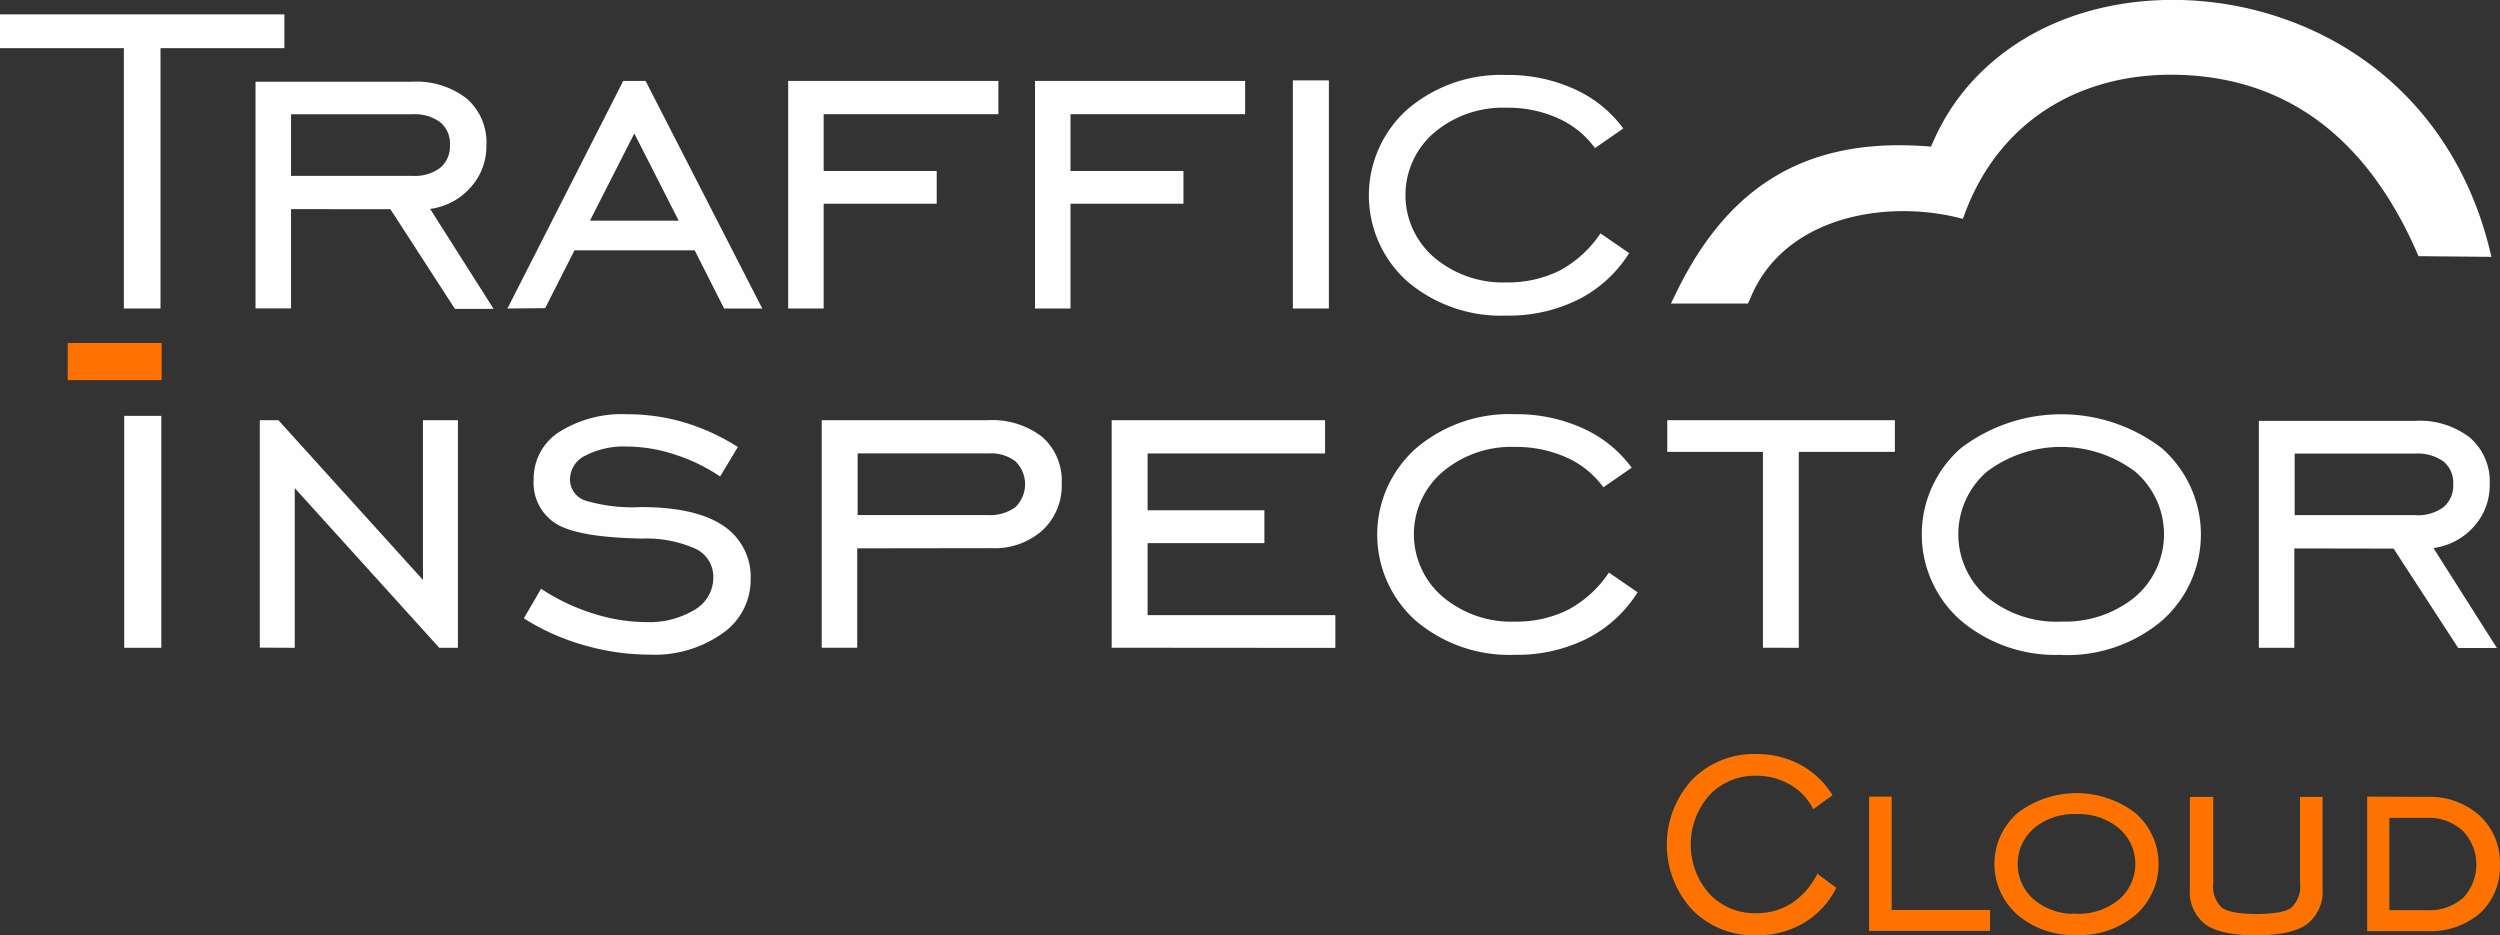
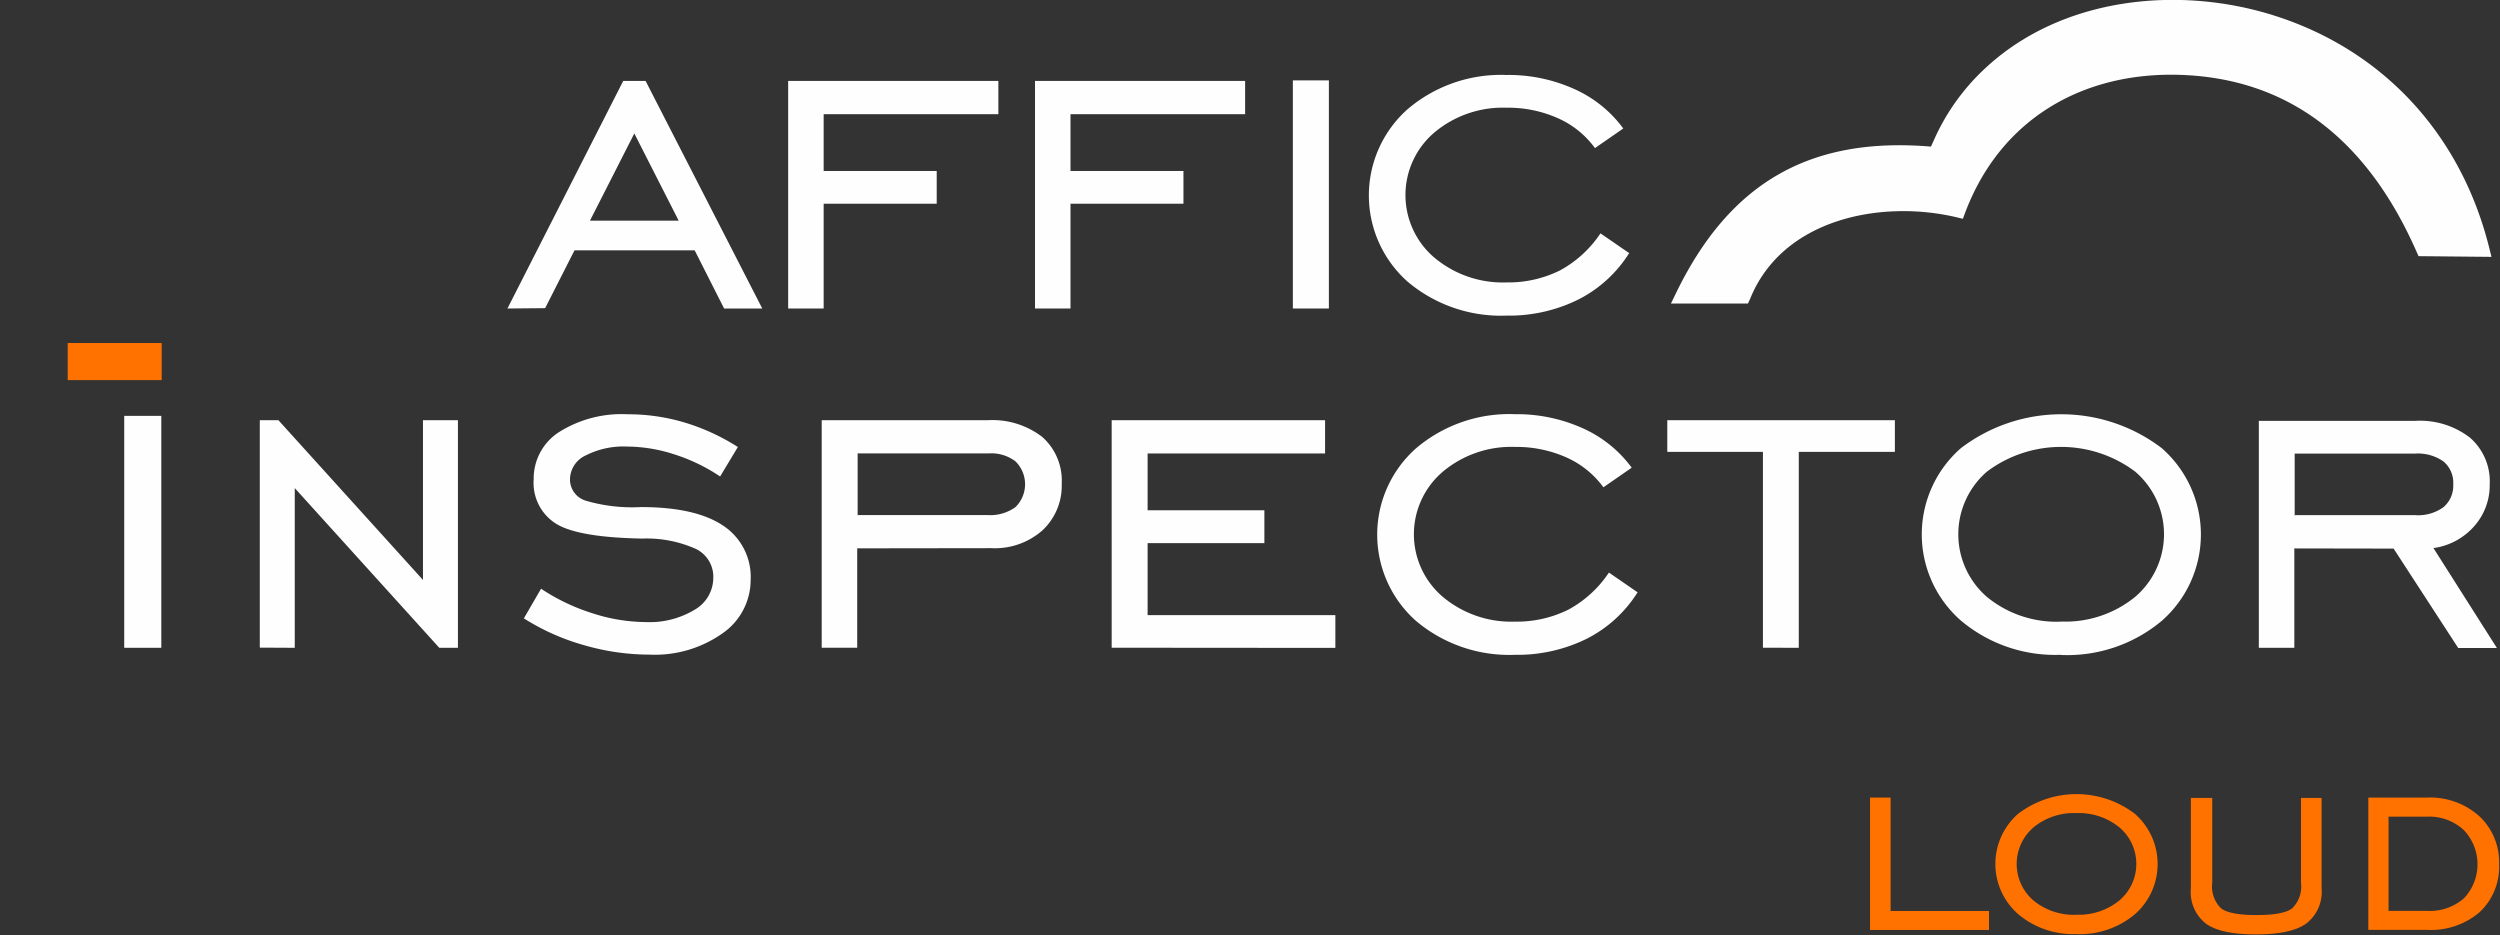
<svg xmlns="http://www.w3.org/2000/svg" id="83bc8561-c1ba-4f87-96fe-2ba8d2c2dc7a" viewBox="0 0 281.76 105.42">
  <rect x="0" y="0" width="281.76" height="105.42" fill="#333333" stroke="none" />
  <title>logo</title>
  <path d="M504.63,840.63v-4.18h10.59v4.18Z" transform="translate(-497 -797.79)" fill="#ff7200" fill-rule="evenodd" />
-   <polygon points="13.96 34.77 13.96 5.43 0 5.43 0 1.62 32.05 1.62 32.05 5.43 18.09 5.43 18.09 34.77 13.96 34.77 13.96 34.77" fill="#fefefe" />
-   <path d="M529.8,817.61h13.64a4.84,4.84,0,0,0,3.17-.9,3.18,3.18,0,0,0,1.1-2.59,3.11,3.11,0,0,0-1.1-2.56,4.9,4.9,0,0,0-3.17-.89H529.8v7Zm0,3.75v11.19h-4V807h17.64a9.23,9.23,0,0,1,6.16,1.9,6.52,6.52,0,0,1,2.22,5.26,6.9,6.9,0,0,1-1.76,4.73,7.42,7.42,0,0,1-4.58,2.45l7.15,11.26h-4.36L541,821.37Z" transform="translate(-497 -797.79)" fill="#fefefe" />
  <path d="M563.49,822.66h10l-5-9.83-5,9.83Zm-9.3,9.9,13.05-25.65h2.52l13.15,25.65h-4.3L575.29,826H561.75l-3.31,6.52Z" transform="translate(-497 -797.79)" fill="#fefefe" />
  <polygon points="92.83 22.96 92.83 34.77 88.83 34.77 88.83 9.12 112.52 9.12 112.52 12.87 92.83 12.87 92.83 19.27 105.57 19.27 105.57 22.96 92.83 22.96 92.83 22.96" fill="#fefefe" />
  <polygon points="120.65 22.96 120.65 34.77 116.65 34.77 116.65 9.12 140.33 9.12 140.33 12.87 120.65 12.87 120.65 19.27 133.38 19.27 133.38 22.96 120.65 22.96 120.65 22.96" fill="#fefefe" />
  <polygon points="145.71 34.77 145.71 9.06 149.77 9.06 149.77 34.77 145.71 34.77 145.71 34.77" fill="#fefefe" />
  <path d="M680.63,826.29a14.48,14.48,0,0,1-5.75,5.26,17.57,17.57,0,0,1-8.1,1.81,16.3,16.3,0,0,1-11.13-3.82,13,13,0,0,1,0-19.45,16.22,16.22,0,0,1,11.13-3.85,18,18,0,0,1,7.64,1.58,13.85,13.85,0,0,1,5.53,4.45l-3.19,2.21a10.38,10.38,0,0,0-4.18-3.37,13.78,13.78,0,0,0-5.78-1.18,12,12,0,0,0-8.16,2.81,9.26,9.26,0,0,0,0,14.07,12,12,0,0,0,8.15,2.81,13.1,13.1,0,0,0,6-1.34,12.84,12.84,0,0,0,4.59-4.19l3.21,2.21Z" transform="translate(-497 -797.79)" fill="#fefefe" />
  <path d="M511,870.8V844.66h4.18V870.8Zm244.58-14.95h13.64a4.86,4.86,0,0,0,3.17-.9,3.19,3.19,0,0,0,1.1-2.59,3.12,3.12,0,0,0-1.1-2.56,5,5,0,0,0-3.17-.89H755.62v7Zm0,3.75v11.2h-4V845.22h17.64a9.23,9.23,0,0,1,6.16,1.9,6.52,6.52,0,0,1,2.22,5.26,6.93,6.93,0,0,1-1.76,4.73,7.45,7.45,0,0,1-4.58,2.45l7.15,11.26h-4.36l-7.28-11.2Zm-26.33,8.24a12.46,12.46,0,0,0,8.39-2.78,9.29,9.29,0,0,0,0-14.12,13.92,13.92,0,0,0-16.7,0,9.34,9.34,0,0,0,0,14.13,12.34,12.34,0,0,0,8.34,2.78Zm0,3.75A16.49,16.49,0,0,1,718,867.73a12.91,12.91,0,0,1,0-19.43,18.68,18.68,0,0,1,22.64,0,12.94,12.94,0,0,1,0,19.46,16.58,16.58,0,0,1-11.33,3.85Zm-33.56-.8V848.72H684.91v-3.57h25.65v3.57H699.73V870.8Zm-14.11-6.27a14.5,14.5,0,0,1-5.75,5.26,17.62,17.62,0,0,1-8.1,1.81,16.3,16.3,0,0,1-11.14-3.82,13,13,0,0,1,0-19.45,16.22,16.22,0,0,1,11.14-3.85,18.09,18.09,0,0,1,7.64,1.58,13.9,13.9,0,0,1,5.53,4.45l-3.19,2.21a10.37,10.37,0,0,0-4.18-3.37,13.81,13.81,0,0,0-5.78-1.18,12,12,0,0,0-8.16,2.81,9.26,9.26,0,0,0,0,14.07,12,12,0,0,0,8.15,2.81,13.07,13.07,0,0,0,6-1.34,12.78,12.78,0,0,0,4.59-4.19l3.21,2.21Zm-59.29,6.27V845.15h24.05v3.75H626.34v6.4H639.5V859H626.34v8.12H647.5v3.69Zm-28.68-14.95H608.3a4.83,4.83,0,0,0,3.15-.9,3.61,3.61,0,0,0,0-5.15,4.49,4.49,0,0,0-3-.9H593.66v7Zm0,3.75v11.2h-4V845.15H608.3a9.21,9.21,0,0,1,6.16,1.88,6.57,6.57,0,0,1,2.2,5.28,6.87,6.87,0,0,1-2.18,5.26,8.1,8.1,0,0,1-5.75,2Zm-37.58,7.91,1.95-3.36a22.62,22.62,0,0,0,5.77,2.76,19.8,19.8,0,0,0,6,1,9.85,9.85,0,0,0,5.54-1.39,4.16,4.16,0,0,0,2.1-3.58,3.49,3.49,0,0,0-1.93-3.26,13.53,13.53,0,0,0-6.07-1.18c-4.67-.09-7.89-.6-9.63-1.62a5.42,5.42,0,0,1-2.61-5.07,6.21,6.21,0,0,1,2.87-5.32,13.23,13.23,0,0,1,7.72-2,22.3,22.3,0,0,1,6.42.93,24.06,24.06,0,0,1,6,2.76l-2,3.32A20.2,20.2,0,0,0,573,849a17.42,17.42,0,0,0-5.29-.88,9.38,9.38,0,0,0-4.7,1,3,3,0,0,0-1.77,2.67,2.5,2.5,0,0,0,1.78,2.43,18.49,18.49,0,0,0,6.2.72q6.14,0,9.25,2.07a6.92,6.92,0,0,1,3.13,6.16,7.31,7.31,0,0,1-3.17,6,13.22,13.22,0,0,1-8.21,2.4,26.65,26.65,0,0,1-7.41-1.07,25.61,25.61,0,0,1-6.74-3Zm-29.75,3.28V845.15h2.1l16.29,18v-18h3.94V870.8h-2.1l-16.29-18v18Z" transform="translate(-497 -797.79)" fill="#fefefe" fill-rule="evenodd" />
  <path d="M714.62,814.33l.37-.82a24.59,24.59,0,0,1,5.8-8.07c8.62-8,21.78-9.31,32.54-5.89,12.25,3.89,21,13.35,24.2,26.11l.27,1.08-8.22-.08-.22-.49c-5.18-11.79-13.64-19.5-26.6-19.94-10.87-.37-20.25,4.85-24.28,15.53l-.26.69-.7-.17c-8.44-2-19.63.1-23.29,9.23L694,832h-8.68l.6-1.23c6.12-12.59,15.27-17.57,28.67-16.46Z" transform="translate(-497 -797.79)" fill="#fefefe" fill-rule="evenodd" />
-   <path d="M701.89,896.45l1.93,1.43a9.51,9.51,0,0,1-3.64,3.87,10.15,10.15,0,0,1-5.24,1.35,9.65,9.65,0,0,1-7.15-2.86,10.72,10.72,0,0,1,0-14.5,9.65,9.65,0,0,1,7.14-2.86,10.22,10.22,0,0,1,4.88,1.17,9.46,9.46,0,0,1,3.58,3.34l-2,1.43a6.58,6.58,0,0,0-2.62-2.71,7.58,7.58,0,0,0-3.82-1,7.13,7.13,0,0,0-5.38,2.23,8.51,8.51,0,0,0,0,11.26,7.14,7.14,0,0,0,5.38,2.22,7.36,7.36,0,0,0,4-1.12,8.5,8.5,0,0,0,2.92-3.28Z" transform="translate(-497 -797.79)" fill="#ff7200" />
  <polygon points="210.76 104.81 210.76 89.89 213.08 89.89 213.08 102.67 224.17 102.67 224.17 104.81 210.76 104.81 210.76 104.81" fill="#ff7200" />
  <path d="M731,900.88a7.23,7.23,0,0,0,4.88-1.62,5.4,5.4,0,0,0,0-8.21,7.23,7.23,0,0,0-4.86-1.62,7.16,7.16,0,0,0-4.85,1.62,5.43,5.43,0,0,0,0,8.22,7.16,7.16,0,0,0,4.85,1.62Zm0,2.18a9.57,9.57,0,0,1-6.55-2.25,7.51,7.51,0,0,1,0-11.3,10.86,10.86,0,0,1,13.16,0,7.53,7.53,0,0,1,0,11.32,9.64,9.64,0,0,1-6.59,2.24Z" transform="translate(-497 -797.79)" fill="#ff7200" />
  <path d="M744,887.72h2.33v9.55a3.43,3.43,0,0,0,1,2.9q1,.75,4,.75t4-.75a3.43,3.43,0,0,0,1-2.9v-9.55h2.32v10.16a4.51,4.51,0,0,1-1.73,4c-1.16.82-3,1.22-5.67,1.22s-4.48-.4-5.62-1.2a4.53,4.53,0,0,1-1.71-4V887.72Z" transform="translate(-497 -797.79)" fill="#ff7200" />
  <path d="M770.52,887.68a8.32,8.32,0,0,1,5.9,2.09,7.09,7.09,0,0,1,2.24,5.43,7,7,0,0,1-2.19,5.39,8.44,8.44,0,0,1-5.94,2h-6.61V887.68Zm0,2.15h-4.32v10.62h4.32a5.88,5.88,0,0,0,4.18-1.42,5.58,5.58,0,0,0-.05-7.72,5.76,5.76,0,0,0-4.13-1.48Z" transform="translate(-497 -797.79)" fill="#ff7200" />
-   <path d="M701.89,896.45l1.93,1.43a9.51,9.51,0,0,1-3.64,3.87,10.15,10.15,0,0,1-5.24,1.35,9.65,9.65,0,0,1-7.15-2.86,10.72,10.72,0,0,1,0-14.5,9.65,9.65,0,0,1,7.14-2.86,10.22,10.22,0,0,1,4.88,1.17,9.46,9.46,0,0,1,3.58,3.34l-2,1.43a6.58,6.58,0,0,0-2.62-2.71,7.58,7.58,0,0,0-3.82-1,7.13,7.13,0,0,0-5.38,2.23,8.51,8.51,0,0,0,0,11.26,7.14,7.14,0,0,0,5.38,2.22,7.36,7.36,0,0,0,4-1.12,8.5,8.5,0,0,0,2.92-3.28Zm5.87,6.15V887.68h2.33v12.77h11.09v2.15ZM731,900.88a7.23,7.23,0,0,0,4.88-1.62,5.4,5.4,0,0,0,0-8.21,7.23,7.23,0,0,0-4.86-1.62,7.16,7.16,0,0,0-4.85,1.62,5.43,5.43,0,0,0,0,8.22,7.16,7.16,0,0,0,4.85,1.62Zm0,2.18a9.57,9.57,0,0,1-6.55-2.25,7.51,7.51,0,0,1,0-11.3,10.86,10.86,0,0,1,13.16,0,7.53,7.53,0,0,1,0,11.32,9.64,9.64,0,0,1-6.59,2.24Zm13-15.35h2.33v9.55a3.43,3.43,0,0,0,1,2.9q1,.75,4,.75t4-.75a3.43,3.43,0,0,0,1-2.9v-9.55h2.32v10.16a4.51,4.51,0,0,1-1.73,4c-1.16.82-3,1.22-5.67,1.22s-4.48-.4-5.62-1.2a4.53,4.53,0,0,1-1.71-4V887.72Zm26.5,0a8.32,8.32,0,0,1,5.9,2.09,7.09,7.09,0,0,1,2.24,5.43,7,7,0,0,1-2.19,5.39,8.44,8.44,0,0,1-5.94,2h-6.61V887.68Zm0,2.15h-4.32v10.62h4.32a5.88,5.88,0,0,0,4.18-1.42,5.58,5.58,0,0,0-.05-7.72,5.76,5.76,0,0,0-4.13-1.48Z" transform="translate(-497 -797.79)" fill="none" stroke="#f77503" stroke-miterlimit="22.93" stroke-width="0.22" />
</svg>